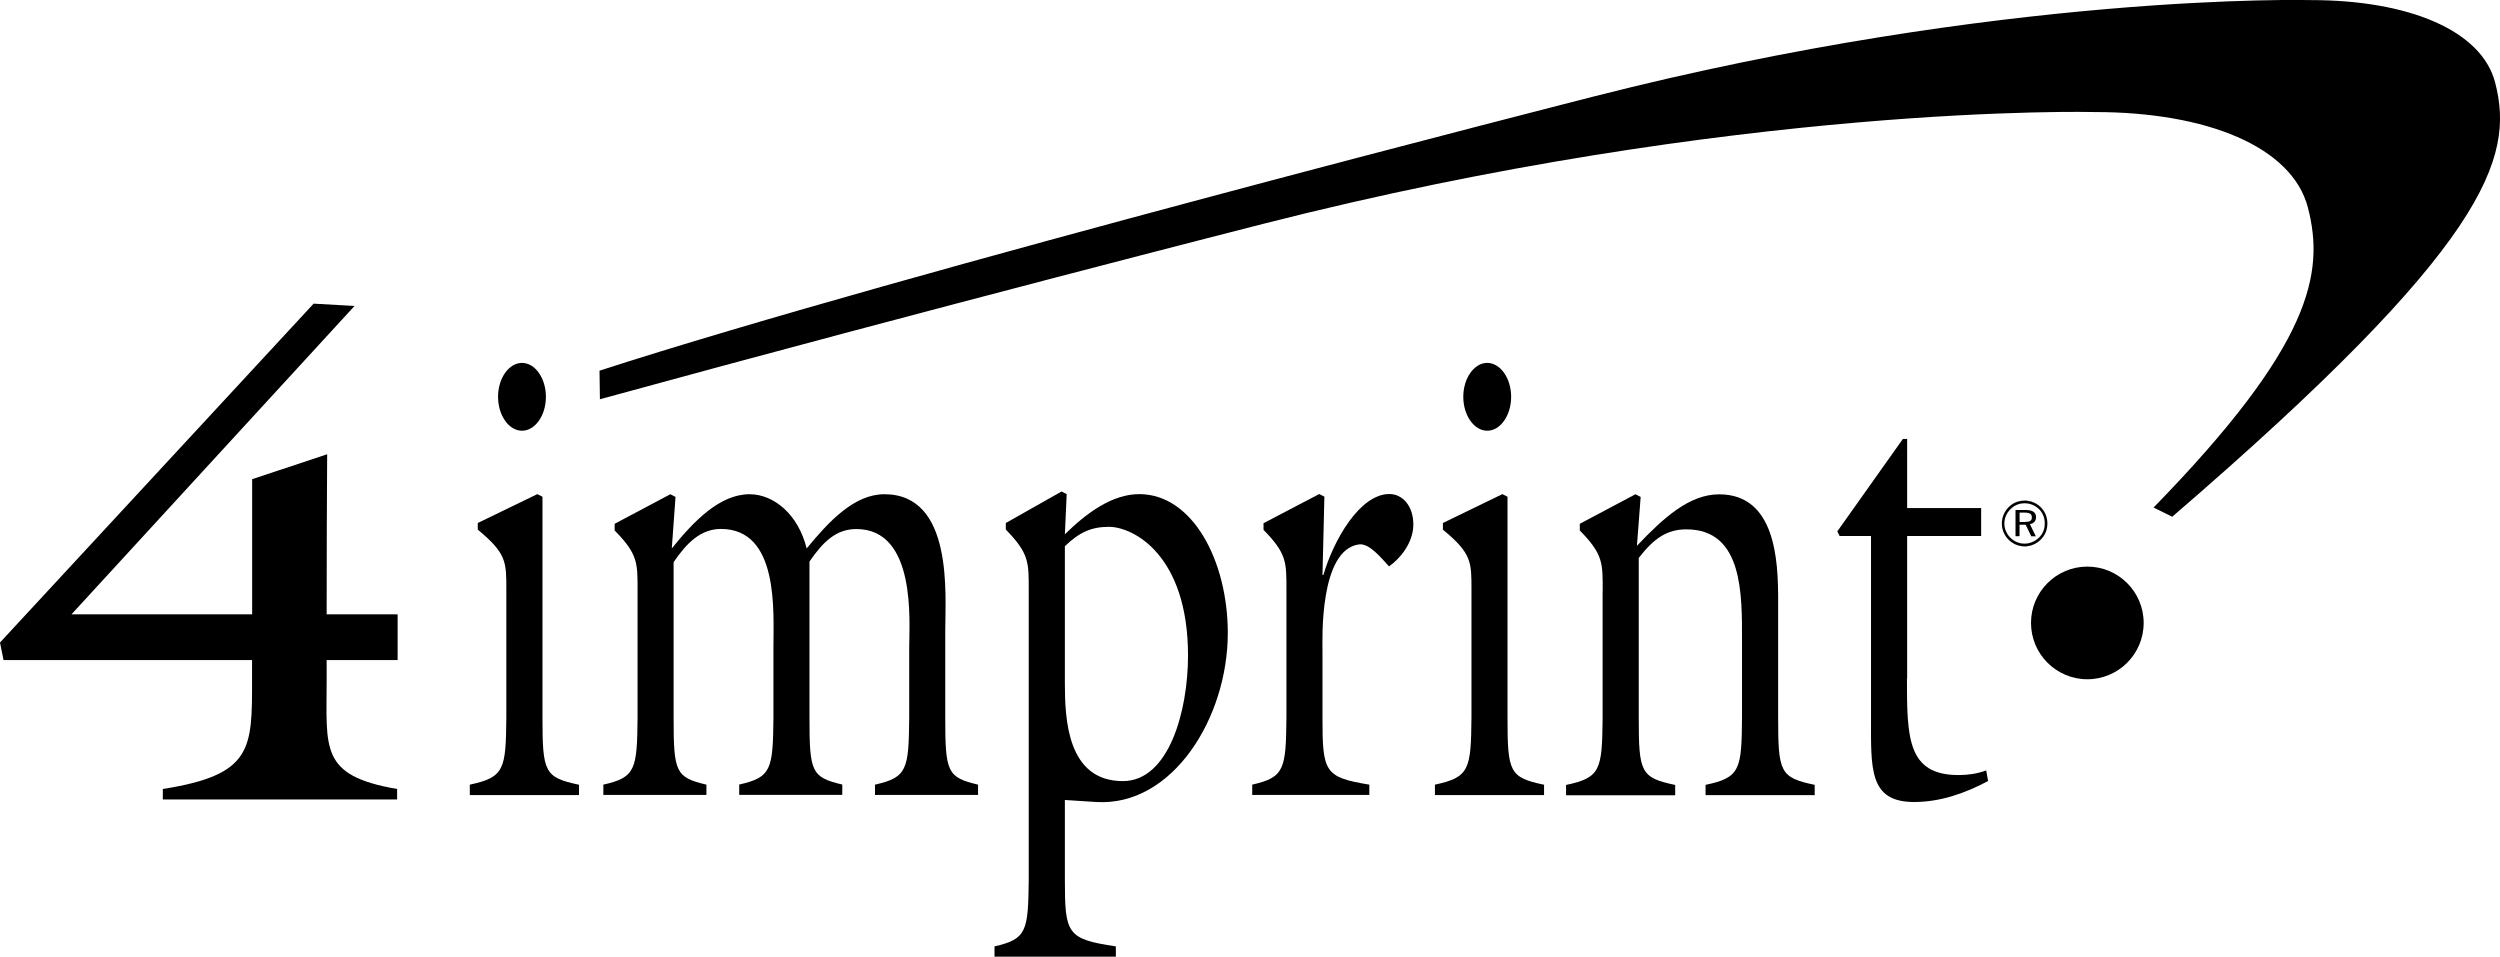
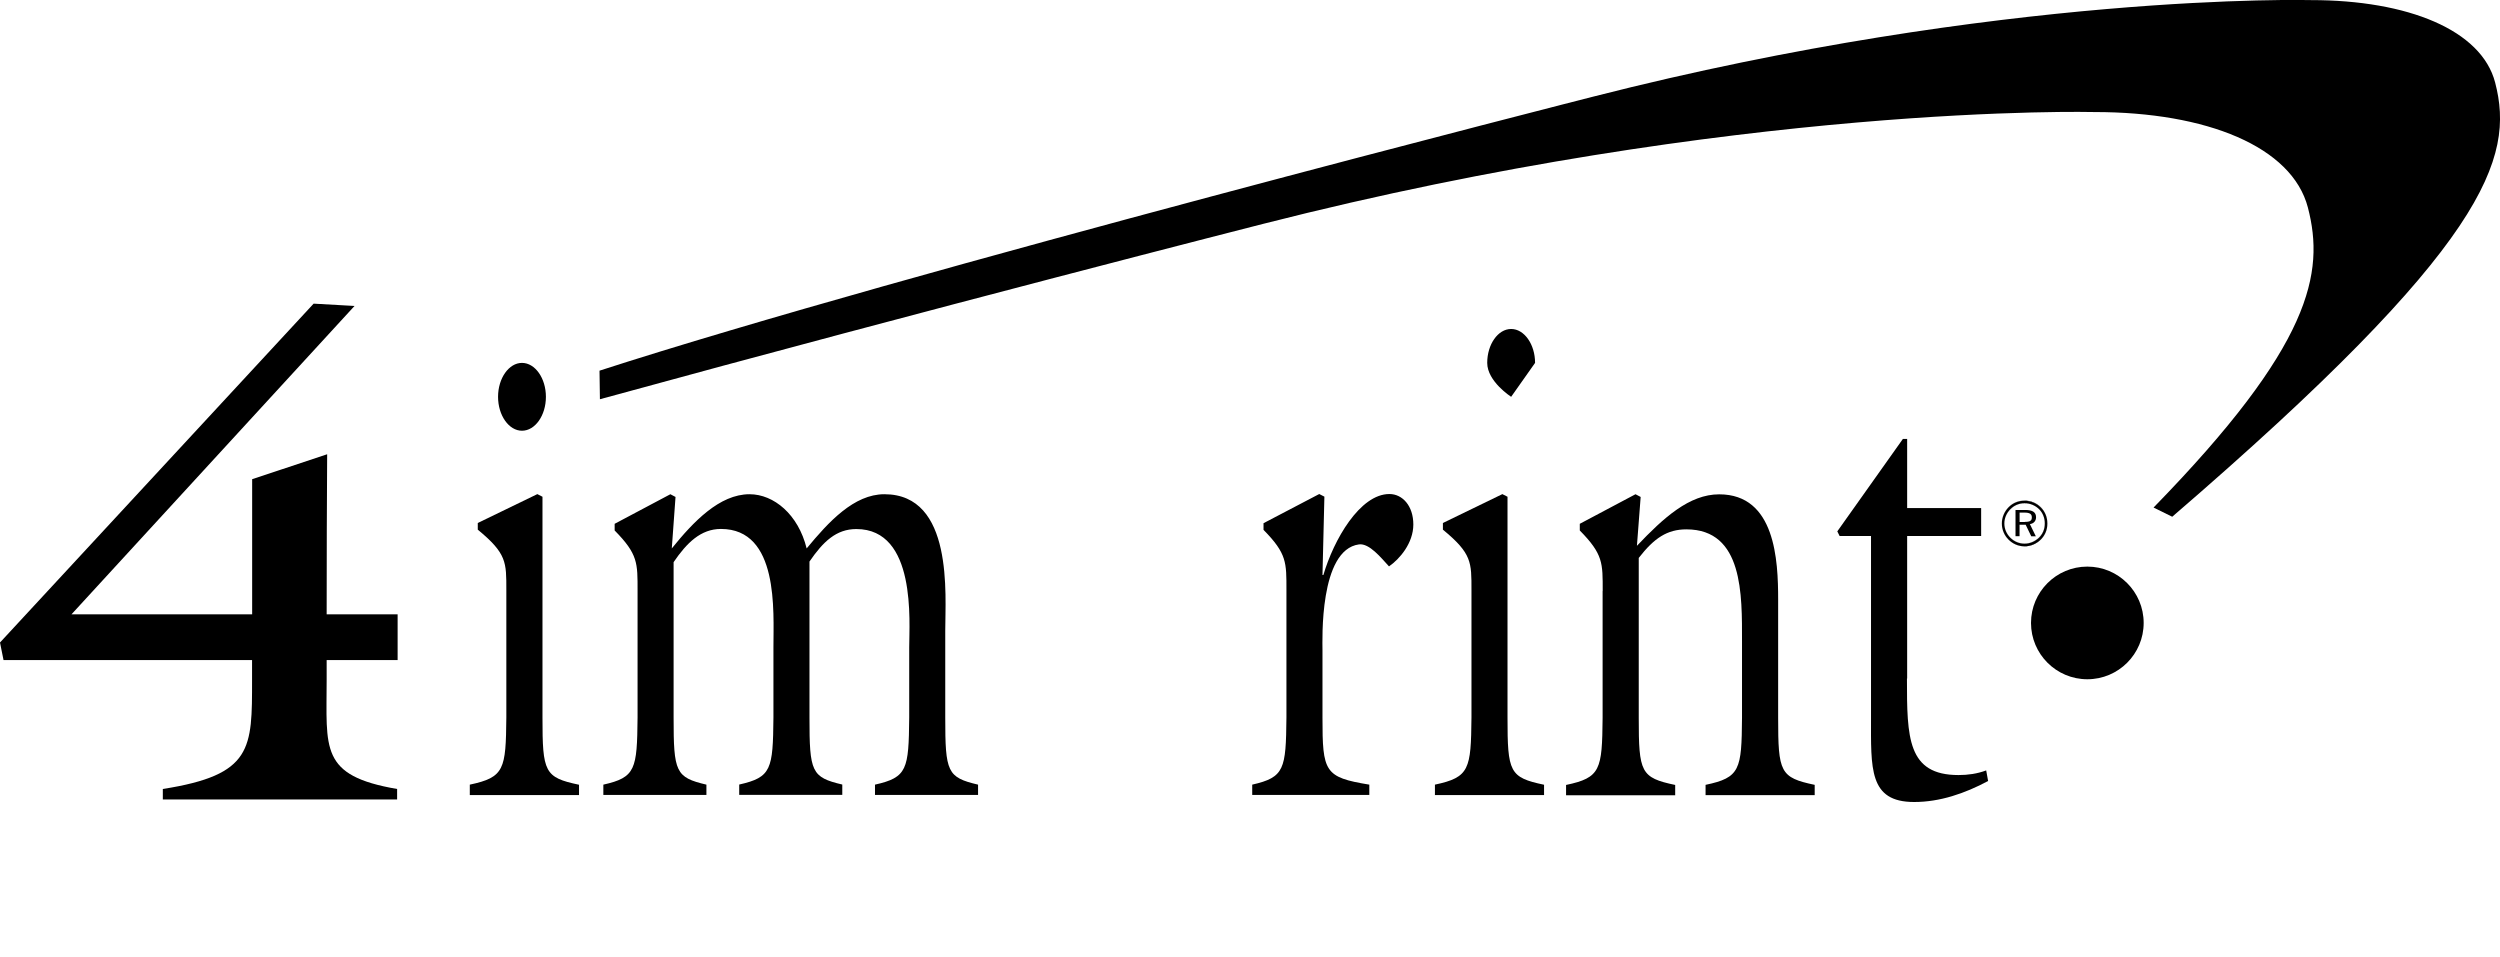
<svg xmlns="http://www.w3.org/2000/svg" id="Layer_2" data-name="Layer 2" viewBox="0 0 247.66 94.76">
  <defs>
    <style> .cls-1 { fill-rule: evenodd; } .cls-1, .cls-2 { stroke-width: 0px; } </style>
  </defs>
  <g id="Layer_1-2" data-name="Layer 1">
    <g>
      <path class="cls-1" d="M46.54,78.75v-1.02c3.44-.73,3.57-1.52,3.62-6.66v-12.6c0-2.77.05-3.63-2.83-6v-.66l5.9-2.86.51.26v21.87c0,5.41.19,5.94,3.62,6.66v1.02h-10.82Z" />
      <path class="cls-1" d="M66.73,71.09c0,5.39.19,5.92,3.25,6.64v1.02h-10.21v-1.02c3.2-.72,3.34-1.51,3.39-6.64v-12.56c0-2.76.05-3.62-2.27-5.98v-.66l5.52-2.93.51.27-.37,5.1c2.13-2.64,4.73-5.37,7.7-5.37,2.41,0,4.83,2,5.66,5.37,2.18-2.64,4.69-5.37,7.7-5.37,6.87,0,6.03,9.97,6.03,13.52v8.61c0,5.39.19,5.92,3.25,6.64v1.02h-10.21v-1.02c3.2-.72,3.34-1.51,3.39-6.64v-6.97c0-2.5.74-11.71-5.24-11.71-1.99,0-3.29,1.25-4.64,3.22v15.45c0,5.39.19,5.92,3.25,6.64v1.02h-10.21v-1.02c3.2-.72,3.34-1.51,3.39-6.64v-6.97c0-3.55.56-11.71-5.2-11.71-2,0-3.39,1.38-4.69,3.29v15.39h0Z" />
-       <path class="cls-1" d="M105.49,54.11c1.44-1.39,2.64-1.92,4.36-1.92,2.41,0,7.84,2.78,7.84,12.76,0,5.49-1.9,12.43-6.45,12.43-5.52,0-5.75-6.15-5.75-9.72v-13.55h0ZM105.49,79.25l3.11.2c7.56.46,13.03-8.35,13.03-16.74,0-7.14-3.48-13.76-8.77-13.76-2.69,0-5.24,1.88-7.37,3.98l.18-3.98-.51-.26-5.52,3.12v.65c2.32,2.38,2.27,3.24,2.27,6.02v28.62c-.05,5.14-.19,5.93-3.39,6.65v1.02h12.02v-1.02c-4.87-.72-5.05-1.25-5.05-6.65v-7.84h0Z" />
      <path class="cls-1" d="M131.01,71.07c0,5.41.19,5.93,4.64,6.66v1.02h-11.6v-1.02c3.2-.73,3.34-1.52,3.39-6.66v-12.59c0-2.77.05-3.63-2.27-5.99v-.66l5.52-2.89.51.26-.19,7.76h.09c1.02-3.49,3.62-8.02,6.54-8.02,1.3,0,2.37,1.18,2.37,3.02s-1.35,3.42-2.41,4.15c-.79-.86-1.95-2.31-2.97-2.18-3.95.53-3.62,9.49-3.62,10.48v6.66h0Z" />
-       <path class="cls-1" d="M142.15,78.75v-1.02c3.43-.73,3.57-1.52,3.62-6.66v-12.6c0-2.77.05-3.63-2.83-6v-.66l5.89-2.86.51.26v21.87c0,5.41.19,5.94,3.62,6.66v1.02h-10.82ZM149.7,39.31c0,1.85-1.07,3.36-2.37,3.36s-2.37-1.52-2.37-3.36,1.07-3.36,2.37-3.36,2.37,1.52,2.37,3.36h0Z" />
+       <path class="cls-1" d="M142.15,78.75v-1.02c3.43-.73,3.57-1.52,3.62-6.66v-12.6c0-2.77.05-3.63-2.83-6v-.66l5.89-2.86.51.26v21.87c0,5.41.19,5.94,3.62,6.66v1.02h-10.82ZM149.7,39.31s-2.37-1.52-2.37-3.36,1.07-3.36,2.37-3.36,2.37,1.52,2.37,3.36h0Z" />
      <path class="cls-1" d="M158.77,58.53c0-2.76.05-3.62-2.27-5.98v-.66l5.52-2.93.51.27-.37,4.84c2.64-2.78,5.19-5.1,8.15-5.1,5.57,0,5.84,6.55,5.84,10.43v11.71c0,5.39.19,5.92,3.62,6.64v1.02h-10.81v-1.02c3.43-.72,3.57-1.51,3.61-6.64v-7.56c0-4.6.14-11.11-5.51-11.11-1.9,0-3.19.86-4.72,2.83v15.85c0,5.39.19,5.92,3.61,6.64v1.02h-10.81v-1.02c3.43-.72,3.57-1.51,3.62-6.64v-12.56h0Z" />
      <path class="cls-1" d="M188.91,67.22c0,5.87.05,9.56,5.11,9.56.93,0,1.86-.13,2.74-.46l.19,1.05c-2.32,1.24-4.78,2.08-7.33,2.08-4.5,0-4.27-3.33-4.27-8.41v-17.94h-3.11l-.23-.46,6.5-9.16h.42v6.85h7.33v2.77h-7.33v14.12h0Z" />
      <path class="cls-1" d="M59.43,39.55c32.78-8.99,65.69-17.37,65.69-17.37,47.08-12.01,82.38-11.08,82.38-11.08,11.11,0,19.56,3.43,21.13,9.46,1.68,6.48.39,13.64-15.29,29.72l1.85.91c31.25-26.92,33.94-35.5,31.99-43.01C245.83,2.97,238.53.01,228.94.01c0,0-30.47-.81-71.1,9.56,0,0-68.13,17.34-98.45,27.15l.04,2.83h0Z" />
      <path class="cls-1" d="M206.78,67.29c3.08,0,5.58-2.5,5.58-5.58s-2.5-5.58-5.58-5.58-5.58,2.5-5.58,5.58,2.5,5.58,5.58,5.58h0Z" />
      <path class="cls-1" d="M35.13,30.31l-4.06-.23L0,63.65l.35,1.74h24.62v1.94c0,6.85.07,9.43-8.84,10.83v1.04h23.21v-1.04c-7.69-1.32-6.98-3.98-6.98-10.83v-1.94h7.03v-4.53h-7.03c0-5.42.02-11.53.05-15.86l-7.43,2.47v13.39H7.08l28.05-30.56h0Z" />
      <path class="cls-1" d="M54.08,39.31c0,1.85-1.07,3.36-2.37,3.36s-2.37-1.52-2.37-3.36,1.07-3.36,2.37-3.36,2.37,1.52,2.37,3.36h0Z" />
      <g>
        <path class="cls-1" d="M200.56,49.6c-.61,0-1.16.23-1.58.65-.43.44-.67,1.02-.67,1.61s.23,1.16.66,1.59c.43.43.99.67,1.59.67s1.17-.24,1.61-.68c.42-.42.65-.96.65-1.58s-.23-1.17-.65-1.59c-.43-.43-.99-.66-1.61-.66h0ZM202.57,51.86c0,.55-.2,1.03-.57,1.4-.4.39-.91.6-1.44.6s-1.03-.21-1.41-.59c-.38-.38-.59-.88-.59-1.41s.21-1.03.6-1.43c.37-.37.86-.58,1.4-.58s1.05.21,1.44.59c.37.37.57.88.57,1.42h0ZM200.62,50.52h-.95v2.6h.39v-1.14h.61l.55,1.14h.45l-.58-1.2c.38-.05.61-.32.61-.68,0-.5-.35-.72-1.07-.72h0ZM200.55,50.78c.51,0,.74.13.74.48s-.23.45-.74.45h-.48v-.93h.48Z" />
        <path class="cls-2" d="M200.56,54.11c-.6,0-1.16-.24-1.59-.67-.43-.43-.66-.99-.66-1.59s.24-1.17.67-1.61c.42-.43.96-.65,1.58-.65s1.18.23,1.61.66c.42.42.65.98.65,1.59s-.22,1.17-.65,1.58c-.44.44-1.01.68-1.61.68ZM200.56,49.6c-.61,0-1.16.22-1.58.65-.43.44-.67,1.01-.67,1.61s.23,1.16.66,1.59c.43.43.99.67,1.59.67s1.16-.24,1.61-.67c.42-.42.65-.96.65-1.58s-.23-1.17-.65-1.59c-.43-.43-.98-.66-1.61-.66ZM200.56,53.86c-.53,0-1.03-.21-1.41-.59-.38-.38-.59-.88-.59-1.41s.21-1.03.61-1.43c.38-.38.86-.58,1.4-.58s1.06.21,1.44.59c.37.37.57.88.57,1.42s-.2,1.04-.57,1.4c-.39.39-.9.6-1.44.6ZM200.56,49.84c-.54,0-1.02.2-1.4.58-.39.4-.6.9-.6,1.43s.21,1.03.59,1.41c.38.38.88.59,1.41.59s1.04-.21,1.44-.6c.37-.36.57-.85.57-1.4s-.2-1.05-.57-1.42c-.38-.38-.89-.59-1.44-.59ZM201.22,53.11l-.55-1.14h-.6s0,1.14,0,1.14h-.39s0-2.6,0-2.6h.95c.73,0,1.07.23,1.07.72,0,.36-.24.63-.61.68l.58,1.19h-.45ZM199.67,50.52v2.59s.39,0,.39,0v-1.14s.61,0,.61,0l.55,1.14h.45s-.58-1.2-.58-1.2c.37-.05.61-.32.61-.68,0-.49-.34-.72-1.07-.72h-.95ZM200.55,51.71h-.49v-.93s.49,0,.49,0c.52,0,.75.14.75.48s-.2.46-.75.46ZM200.06,50.78v.93s.49,0,.49,0c.55,0,.74-.12.74-.45s-.21-.48-.74-.48h-.49Z" />
      </g>
    </g>
  </g>
</svg>